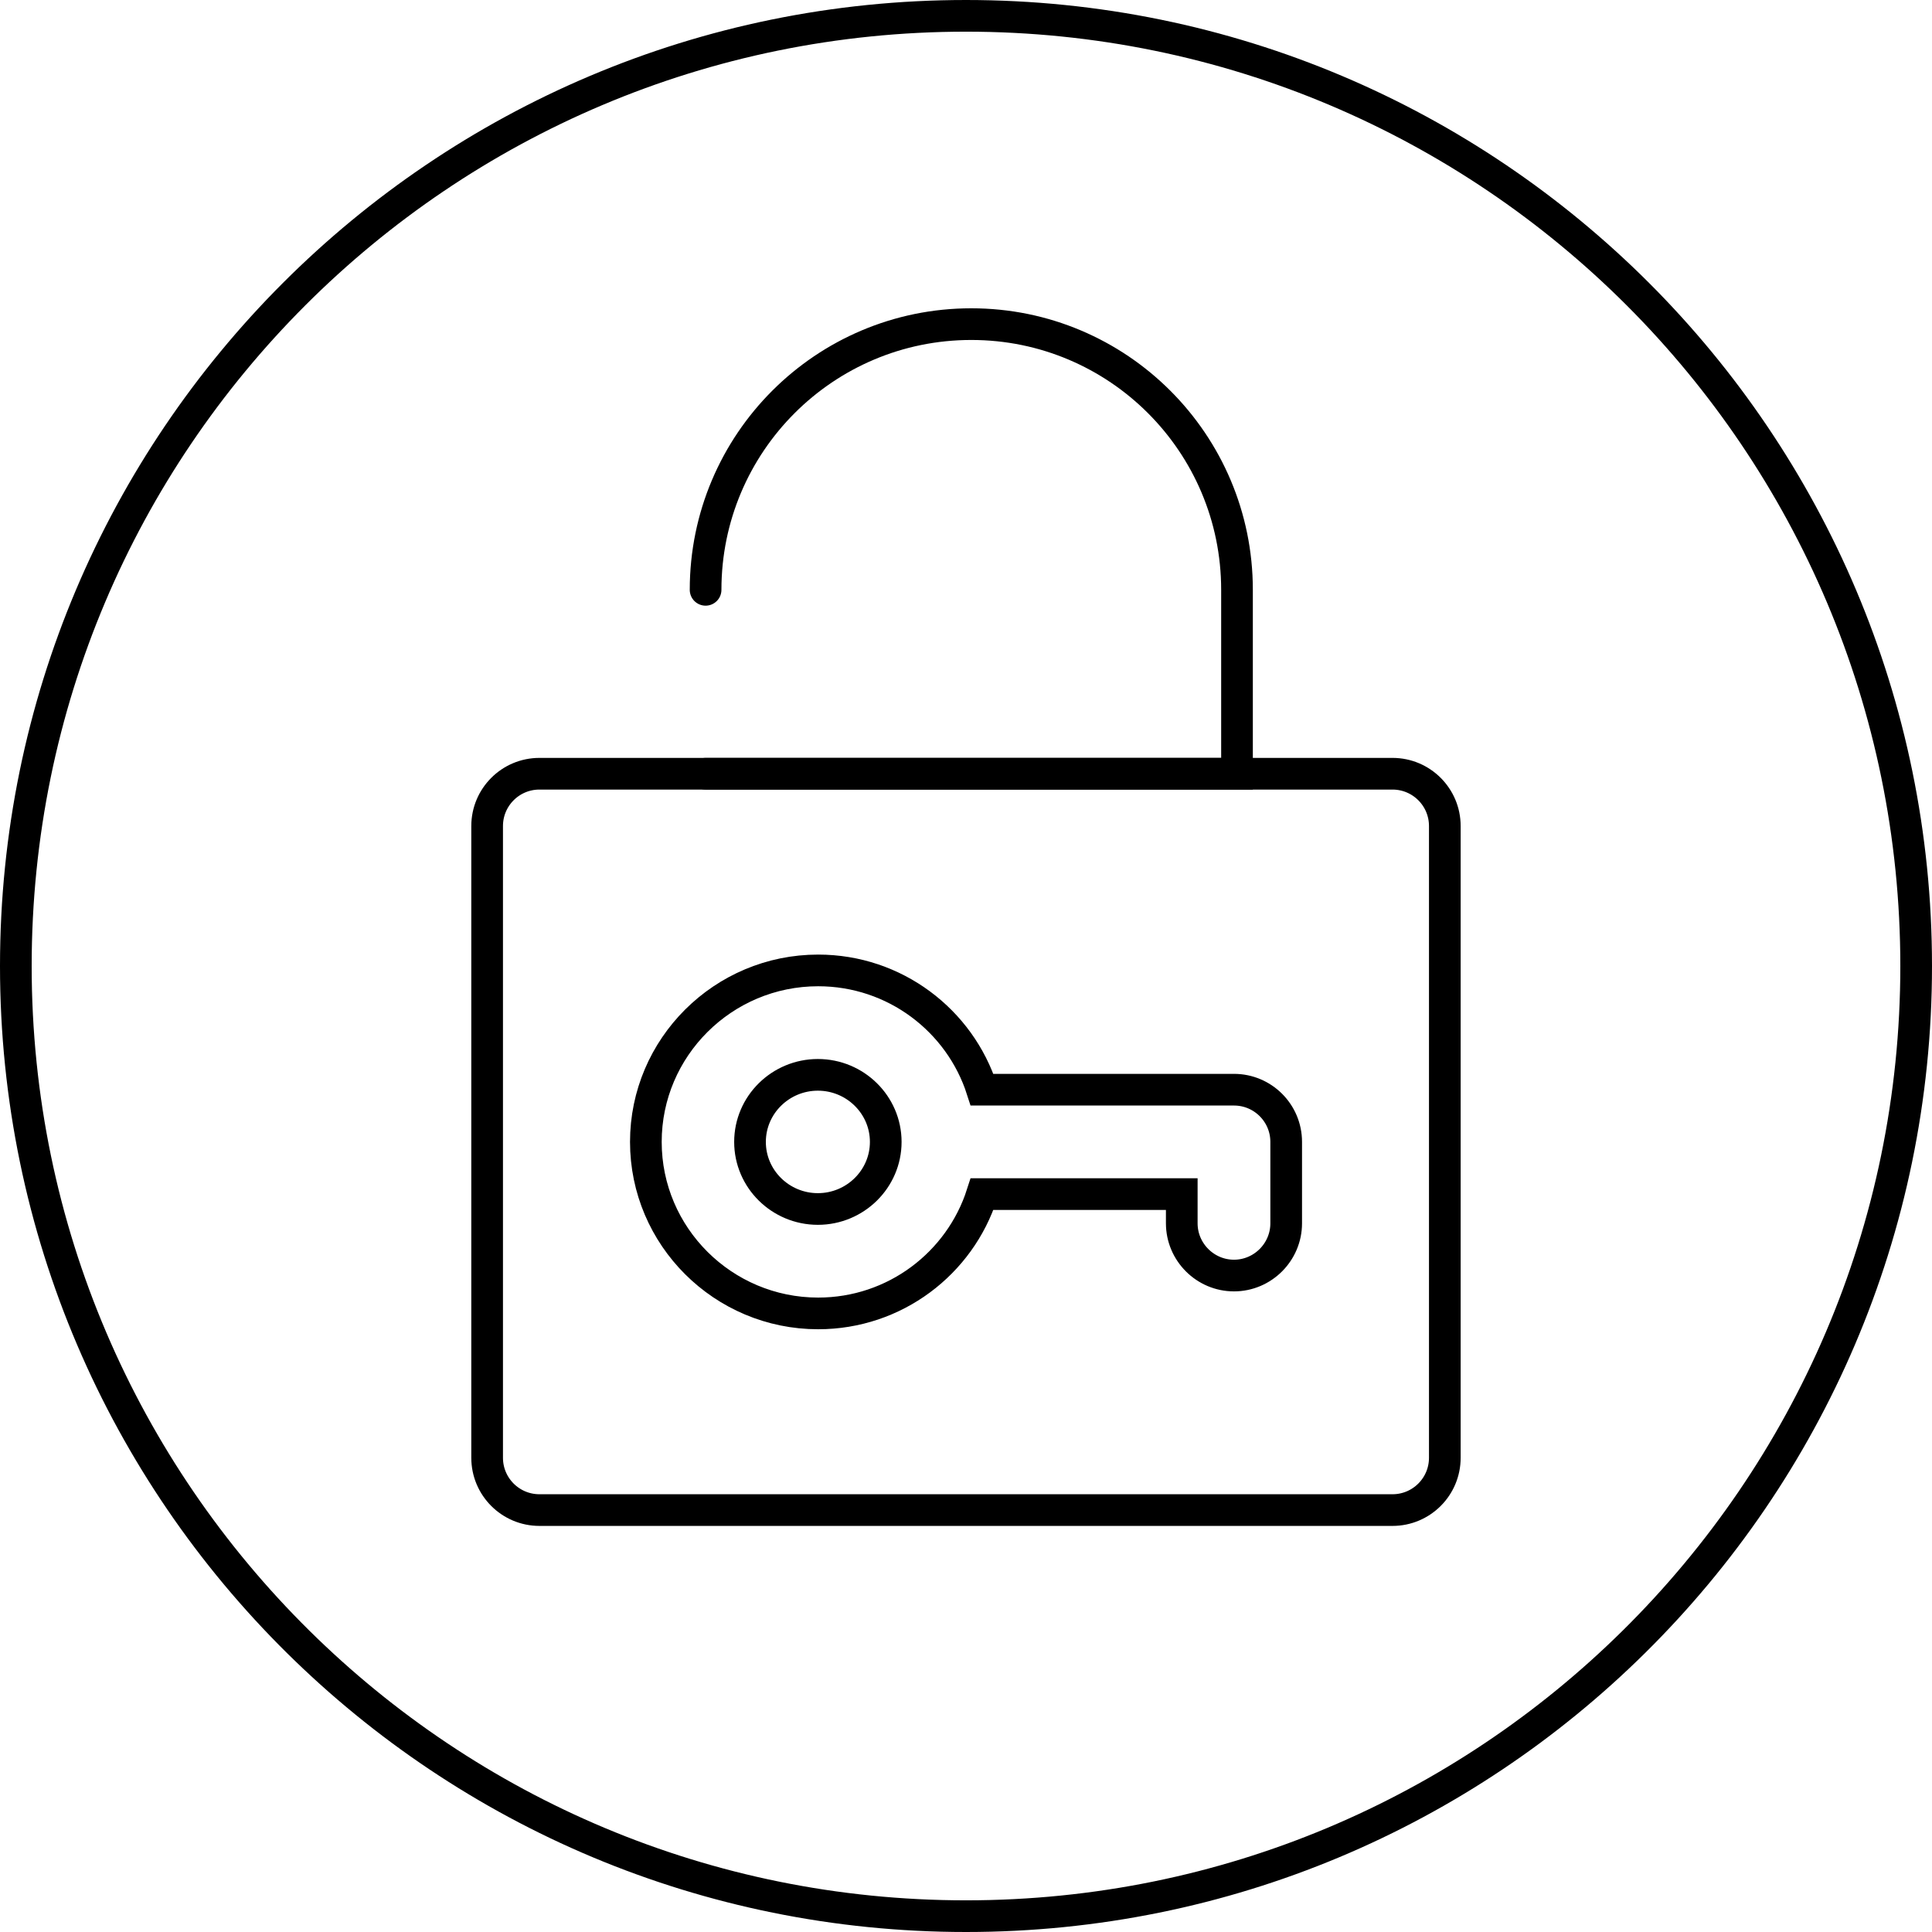
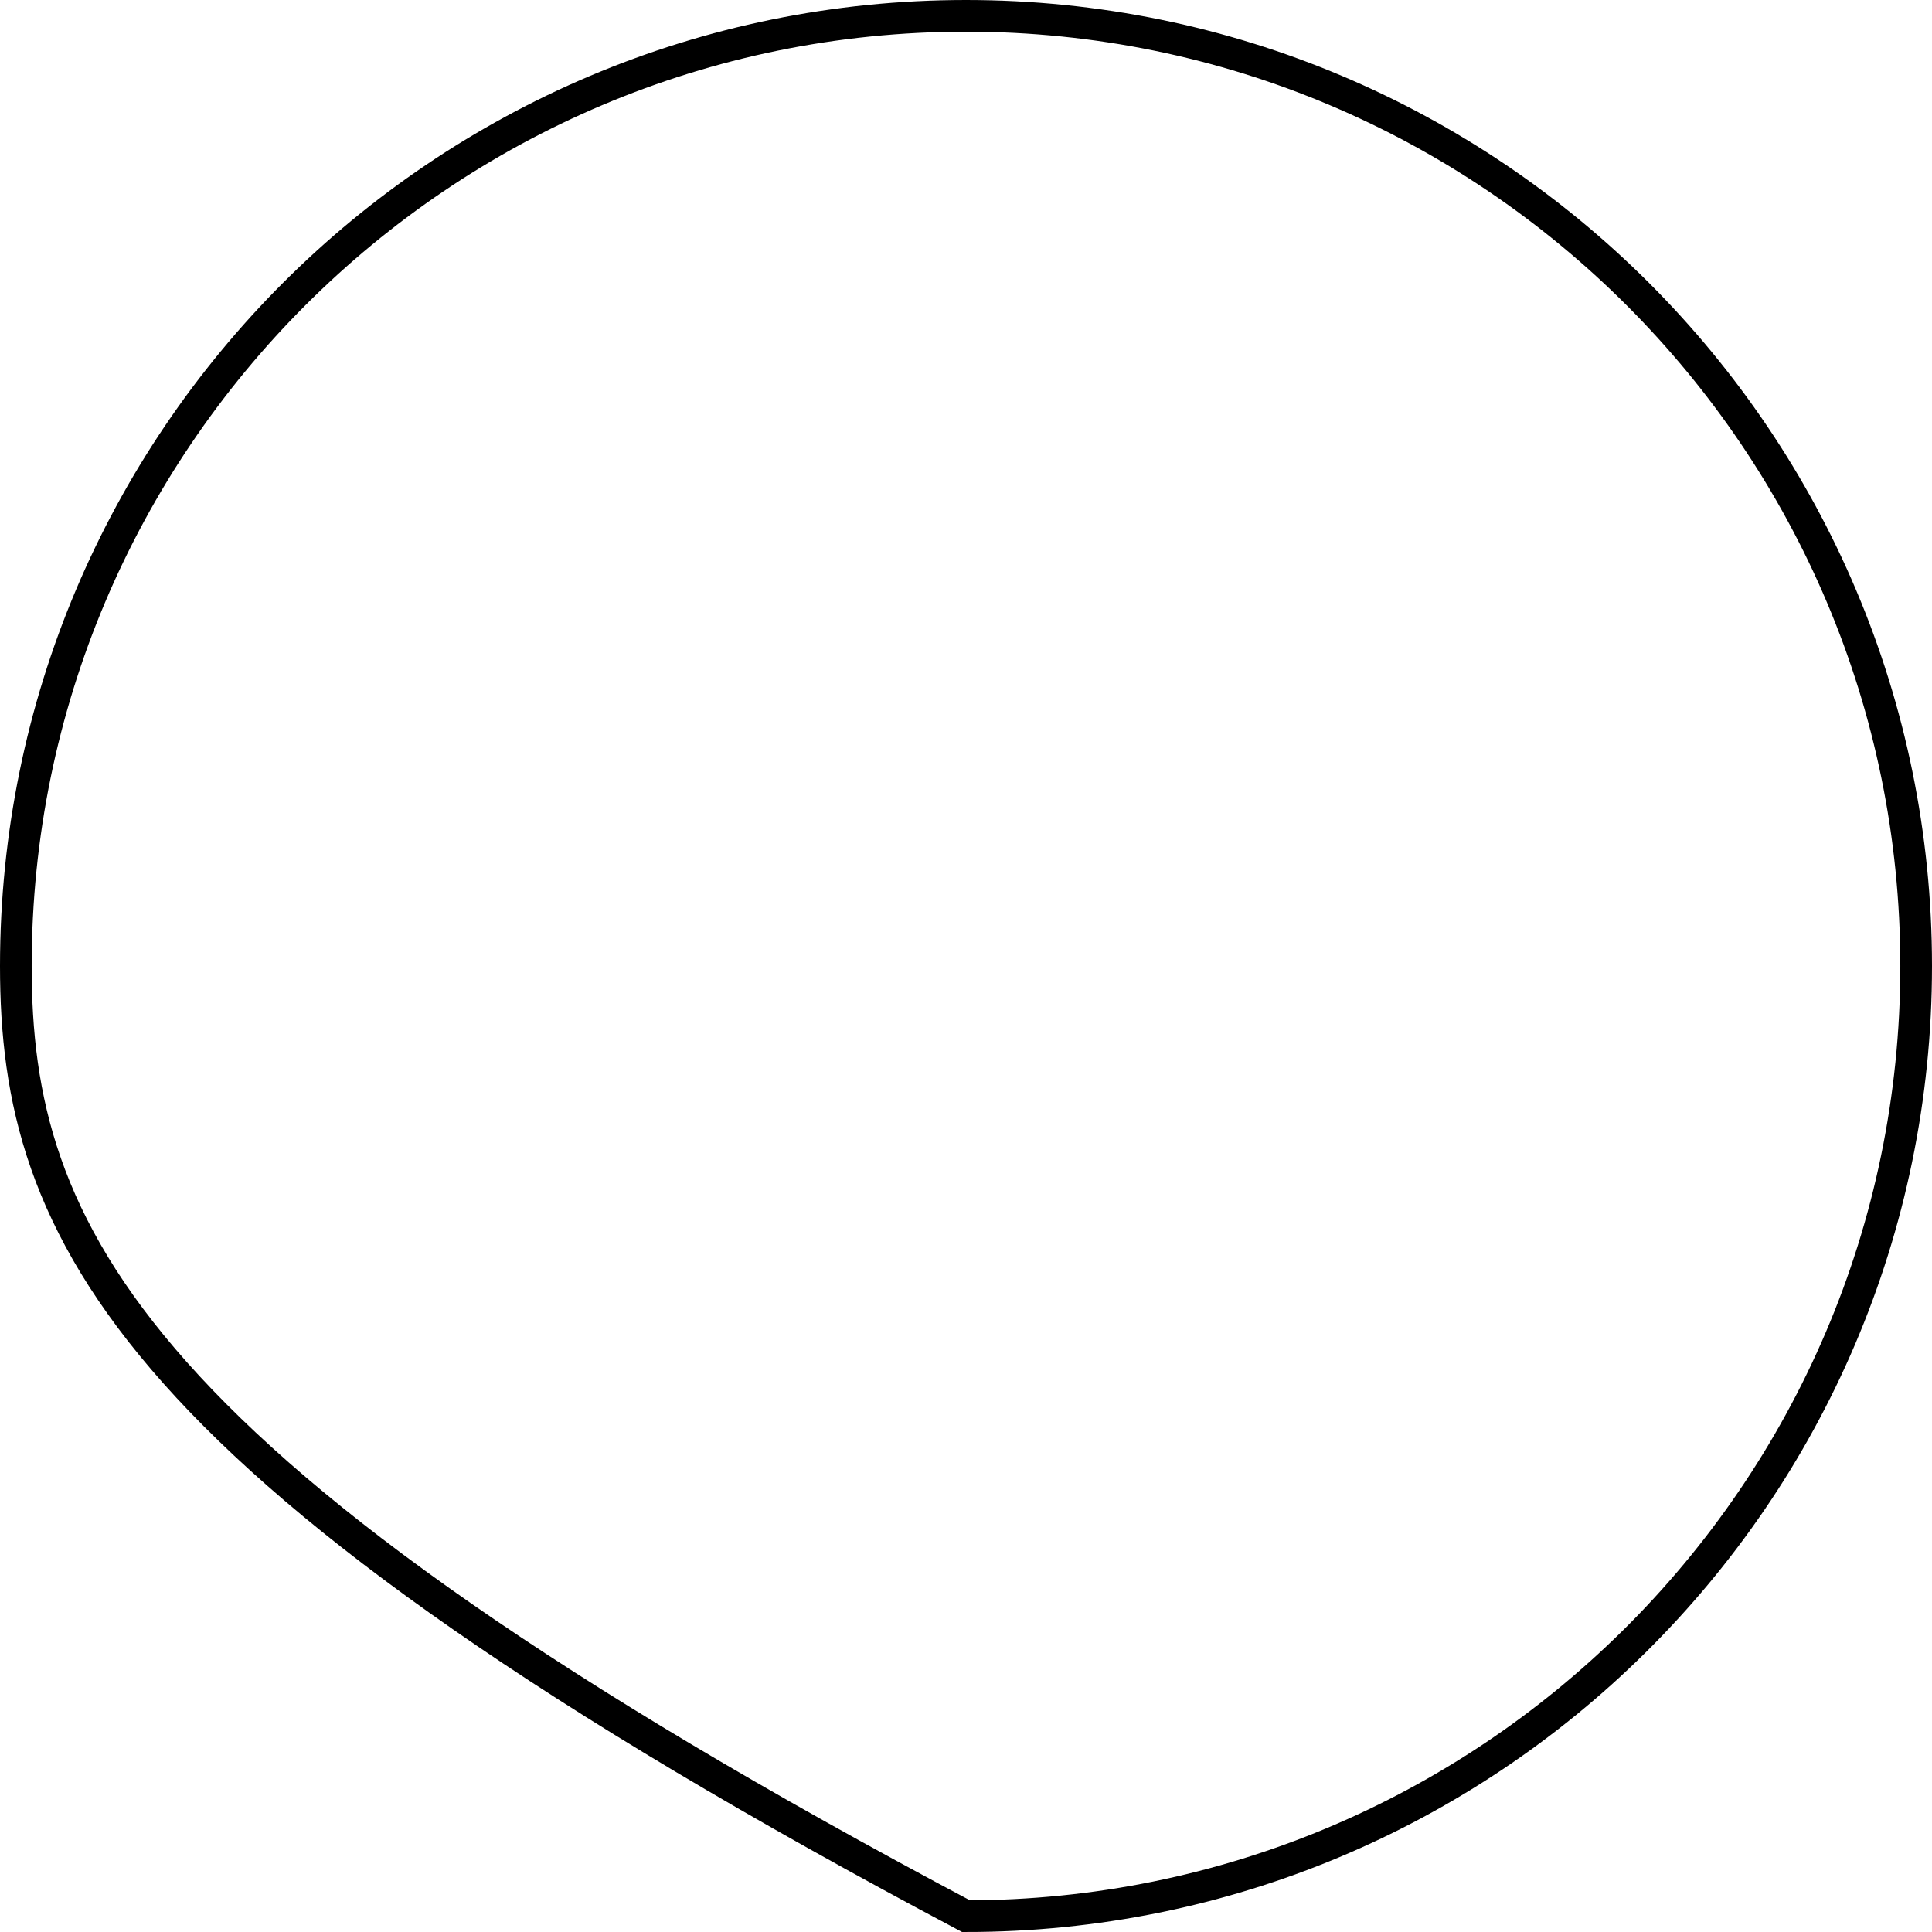
<svg xmlns="http://www.w3.org/2000/svg" width="122" height="122" viewBox="0 0 122 122" fill="none">
-   <path d="M77.922 68.811H62.015C60.613 64.444 56.509 61.279 51.664 61.279C45.662 61.279 40.784 66.142 40.784 72.108C40.784 78.075 45.662 82.938 51.664 82.938C56.509 82.938 60.613 79.773 62.015 75.405H74.625V77.25C74.625 79.063 76.109 80.547 77.922 80.547C79.735 80.547 81.219 79.063 81.219 77.25V72.108C81.219 70.278 79.735 68.811 77.922 68.811ZM51.646 76.344C49.288 76.344 47.361 74.449 47.361 72.108C47.361 69.767 49.291 67.873 51.646 67.873C54.002 67.873 55.932 69.767 55.932 72.108C55.932 74.449 54.002 76.344 51.646 76.344Z" stroke="black" stroke-width="2" stroke-miterlimit="10" />
-   <path d="M121 61C121 77.693 114.183 92.797 103.177 103.673C92.339 114.388 77.441 121 61 121C44.559 121 29.67 114.391 18.834 103.682C7.823 92.805 1 77.699 1 61C1 27.863 27.863 1 61 1C94.137 1 121 27.863 121 61Z" stroke="black" stroke-width="2" stroke-miterlimit="10" />
-   <path d="M87.933 48.859H34.064C32.239 48.859 30.761 50.338 30.761 52.162V92.055C30.761 93.879 32.239 95.357 34.064 95.357H87.933C89.757 95.357 91.236 93.879 91.236 92.055V52.162C91.236 50.338 89.757 48.859 87.933 48.859Z" stroke="black" stroke-width="2" stroke-miterlimit="10" />
-   <path d="M44.556 37.246C44.556 27.98 52.068 20.468 61.334 20.468C70.601 20.468 78.113 27.98 78.113 37.246V48.859H44.559" stroke="black" stroke-width="2" stroke-miterlimit="10" stroke-linecap="round" />
+   <path d="M121 61C121 77.693 114.183 92.797 103.177 103.673C92.339 114.388 77.441 121 61 121C7.823 92.805 1 77.699 1 61C1 27.863 27.863 1 61 1C94.137 1 121 27.863 121 61Z" stroke="black" stroke-width="2" stroke-miterlimit="10" />
</svg>